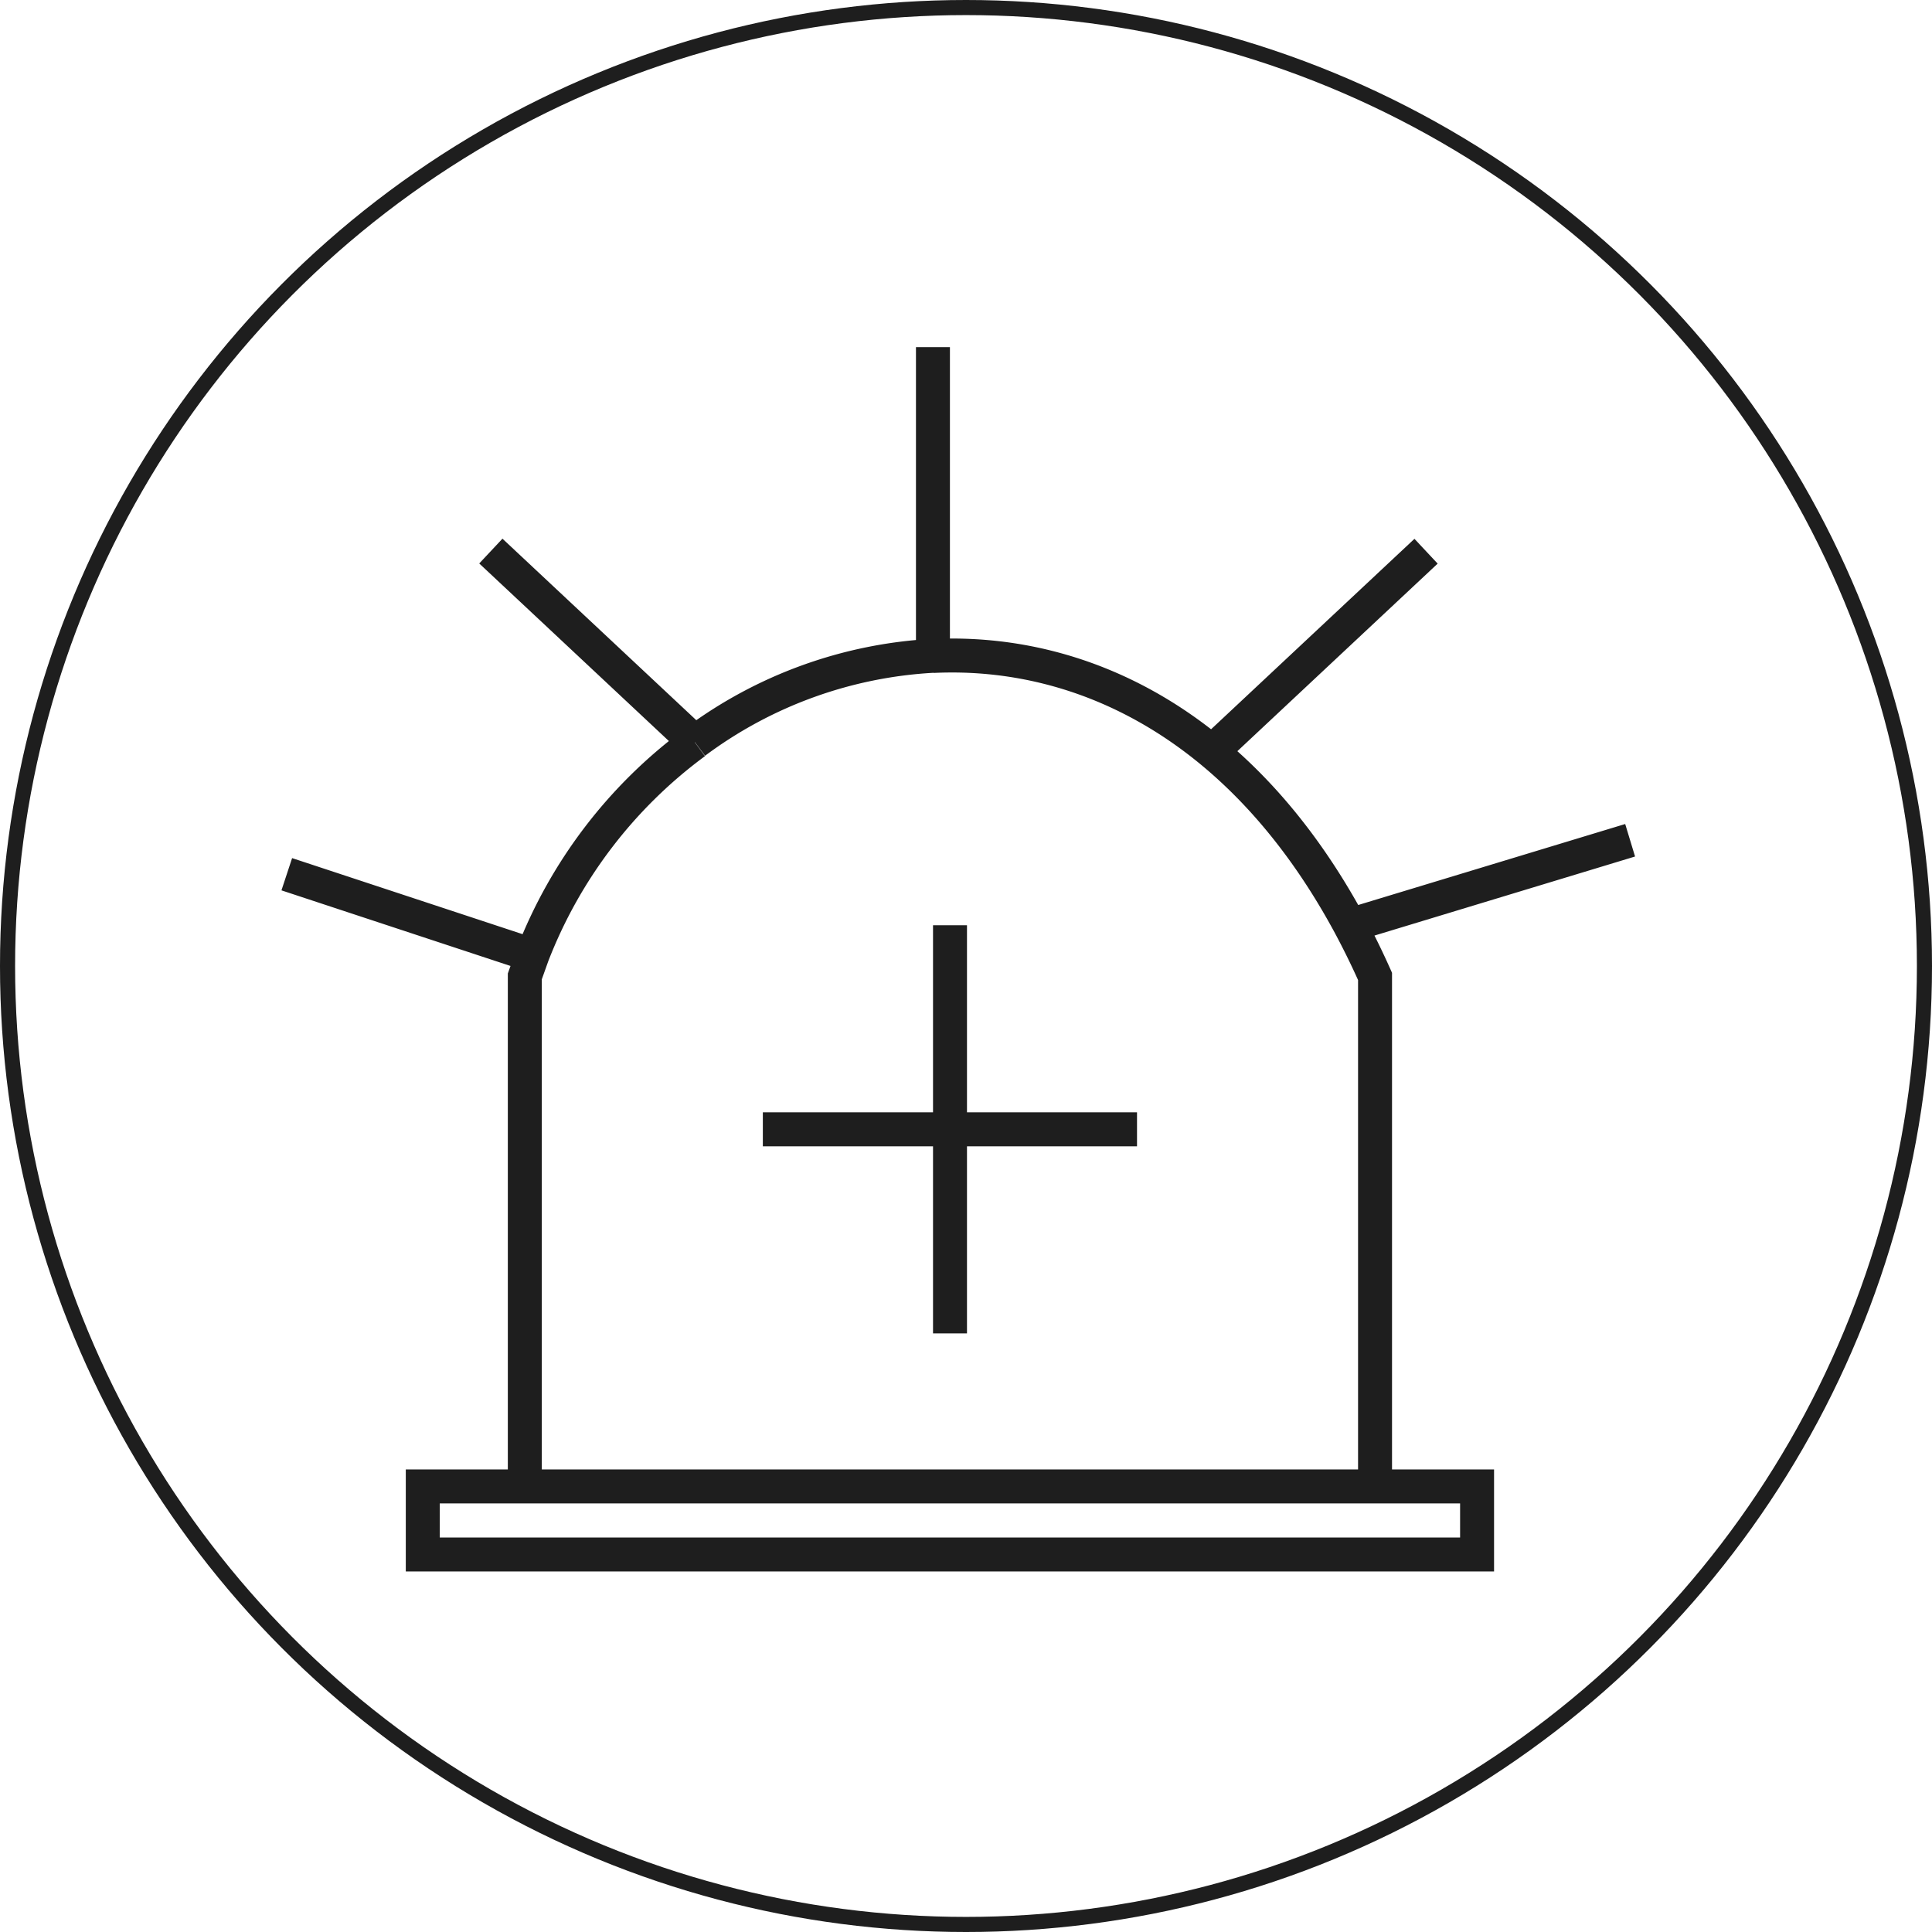
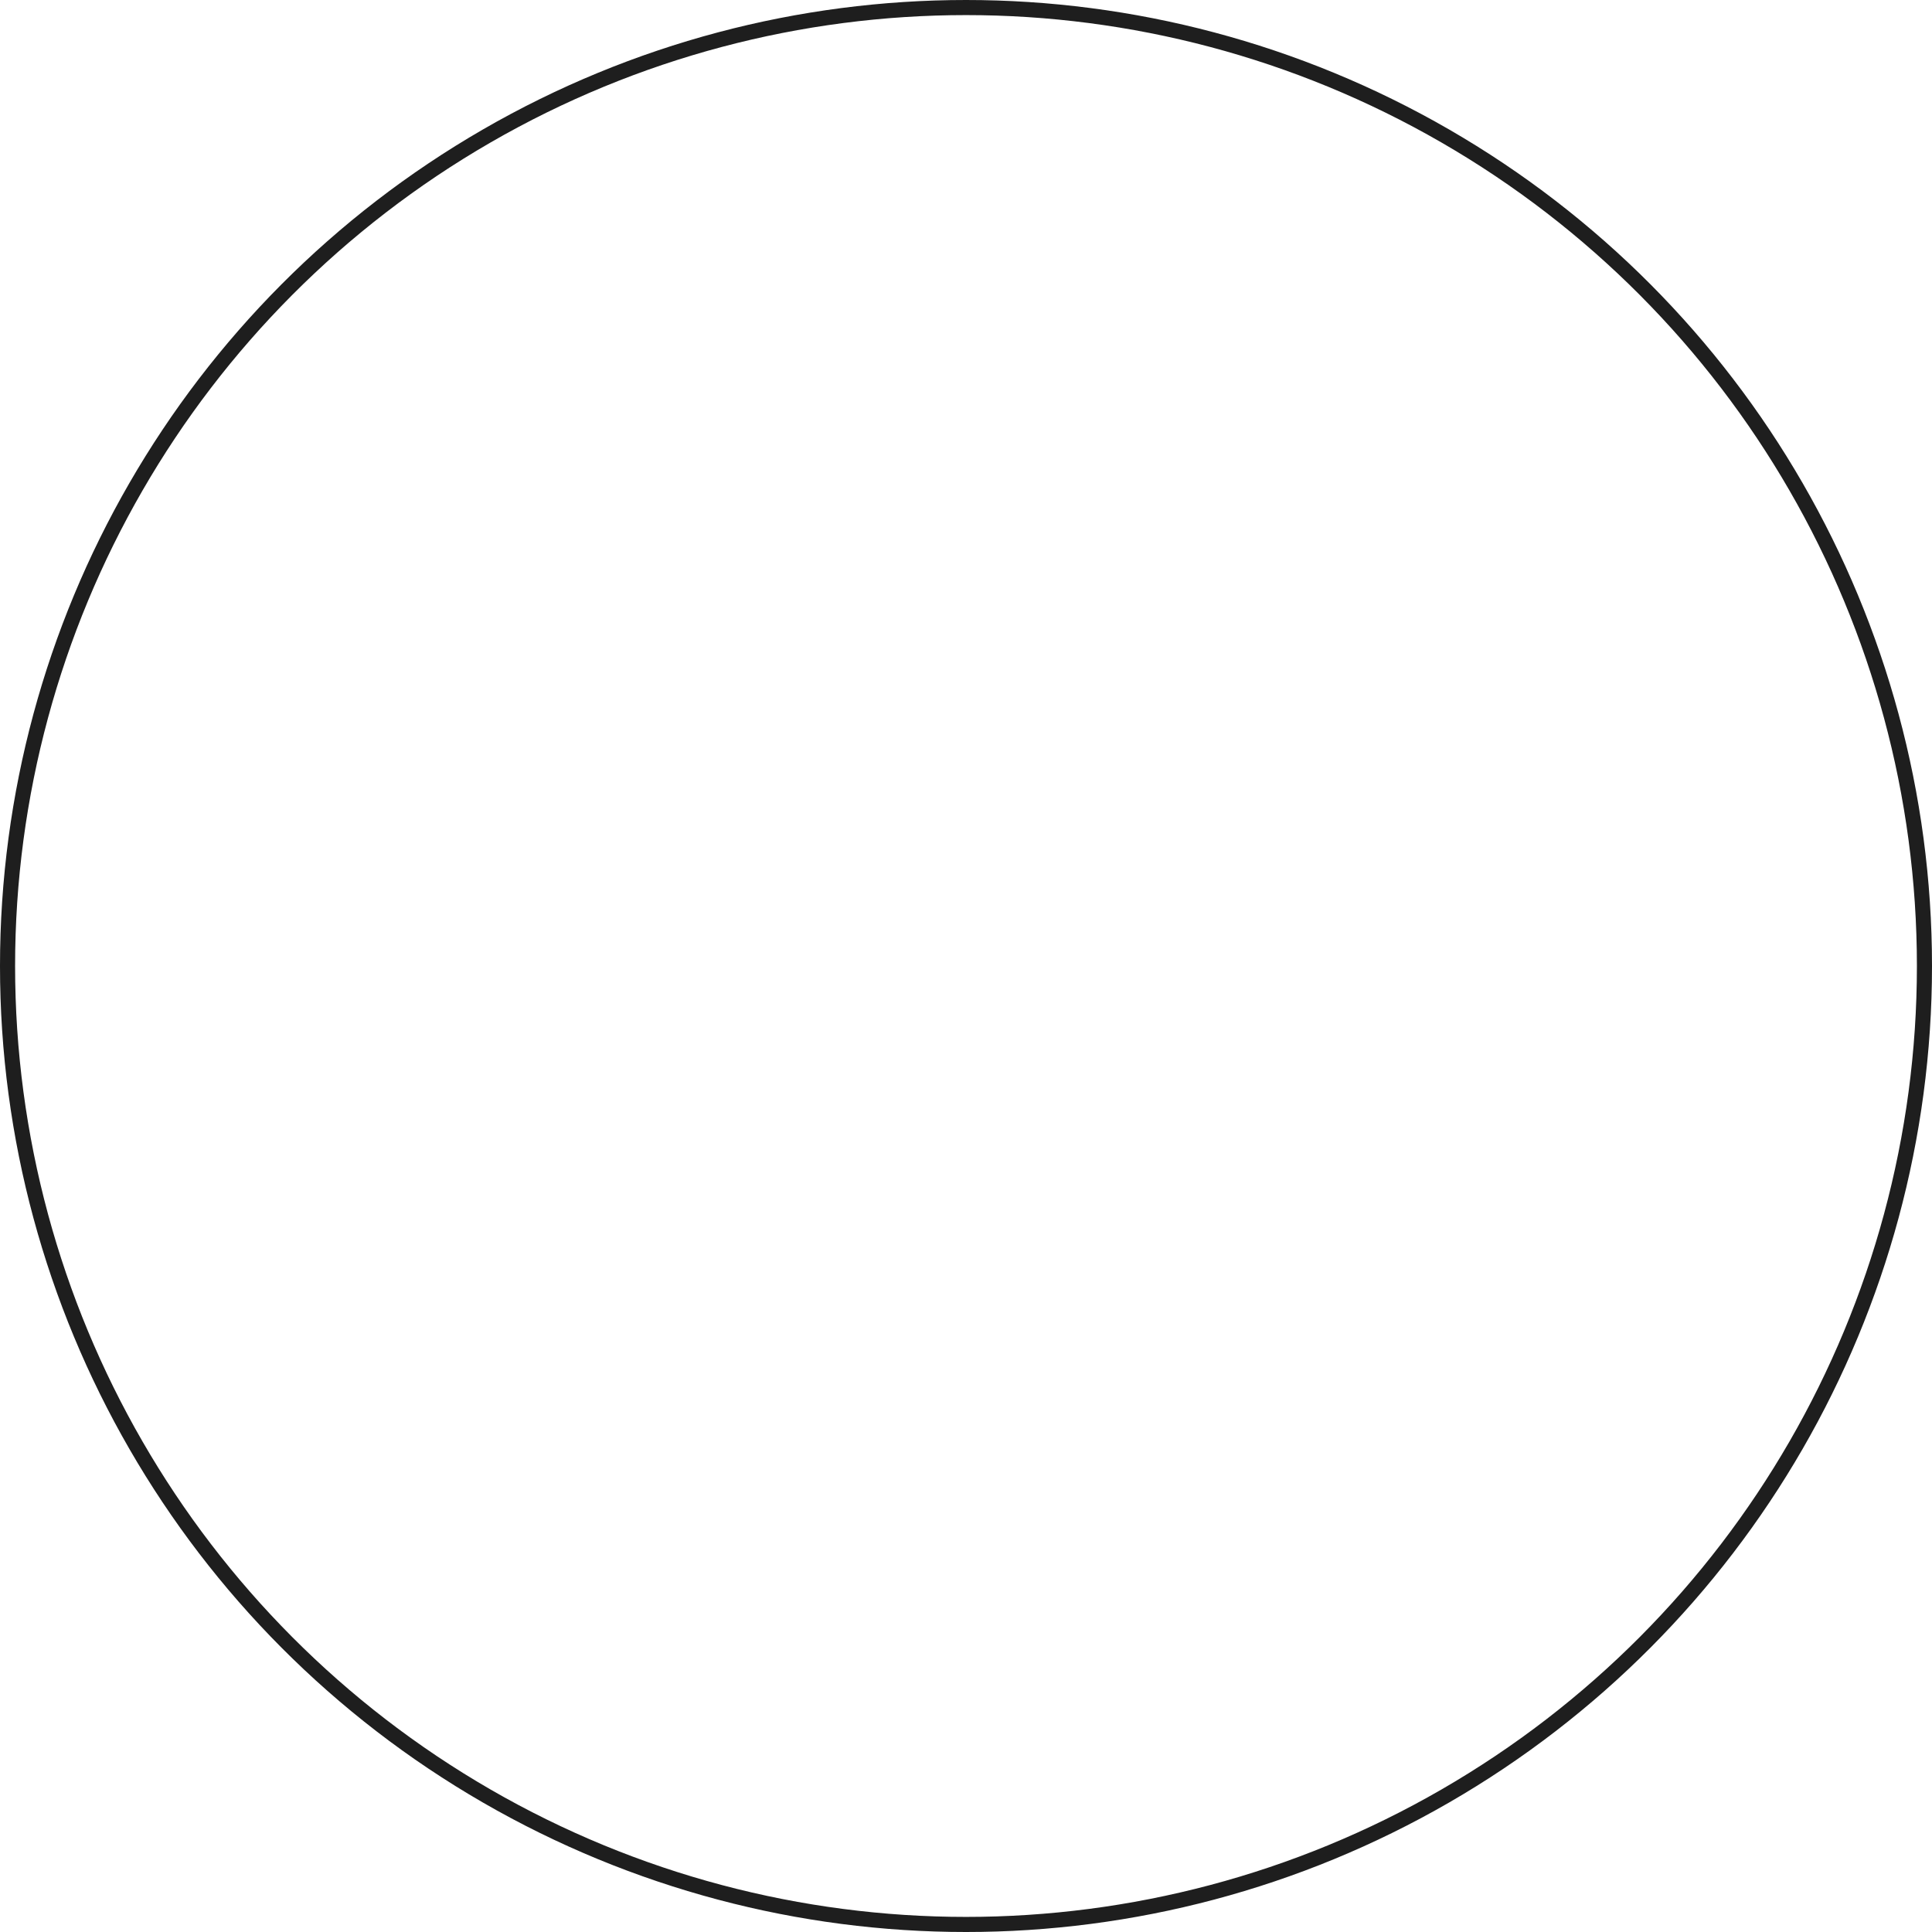
<svg xmlns="http://www.w3.org/2000/svg" width="128" height="128" fill="none" viewBox="0 0 128 128">
  <circle cx="64" cy="64" r="63.5" stroke="#1E1E1E" />
-   <path stroke="#1E1E1E" stroke-width="2.25" d="M28.01 98.48h69.85v4.51H28.01zm6.76-1.12V64.69l.5-1.4M91.1 97.36V64.69a52 52 0 0 0-1.66-3.39M19 57.92l16.27 5.37m0 0a31.7 31.7 0 0 1 10.77-14.1M32.52 36.51l13.52 12.66m0 0a29 29 0 0 1 15.77-5.72M108 55.67 89.44 61.3m0 0c-7.08-13.15-17.6-18.32-27.63-17.84m0-20.46v20.46m32.67-6.94L80.96 49.18M62.94 61.3v27.04m-12.4-13.52h24.79" />
</svg>